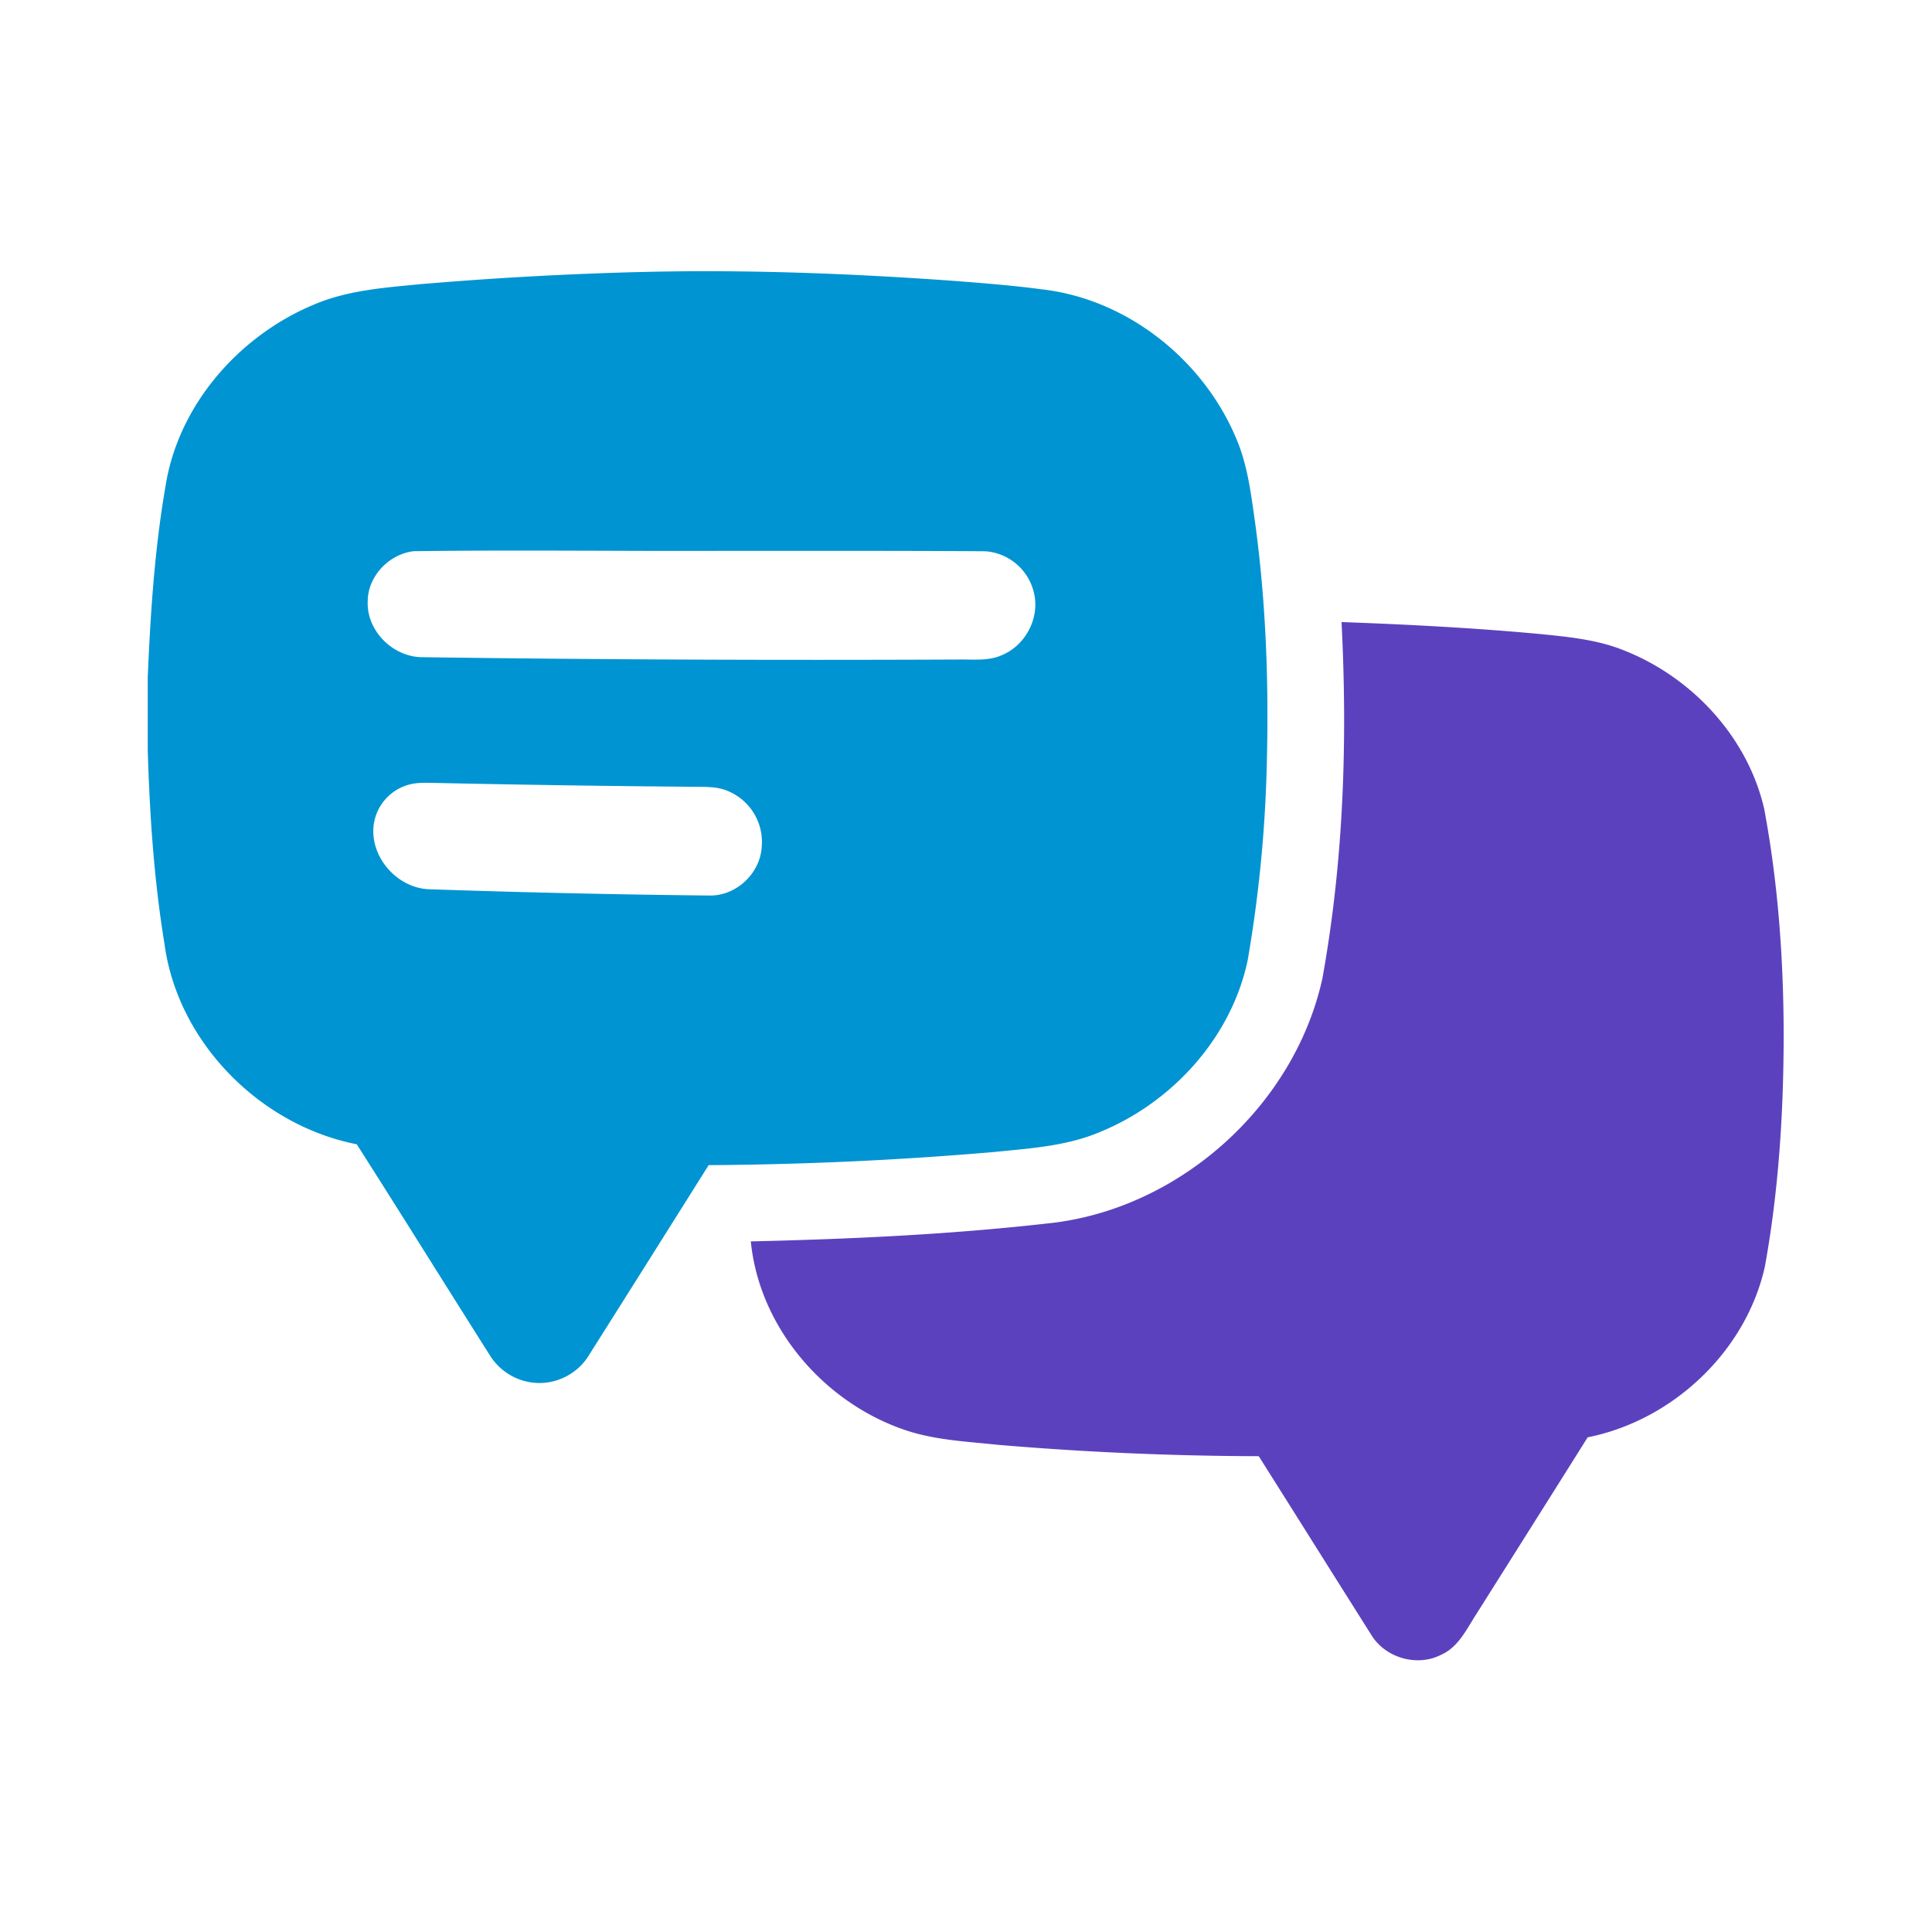
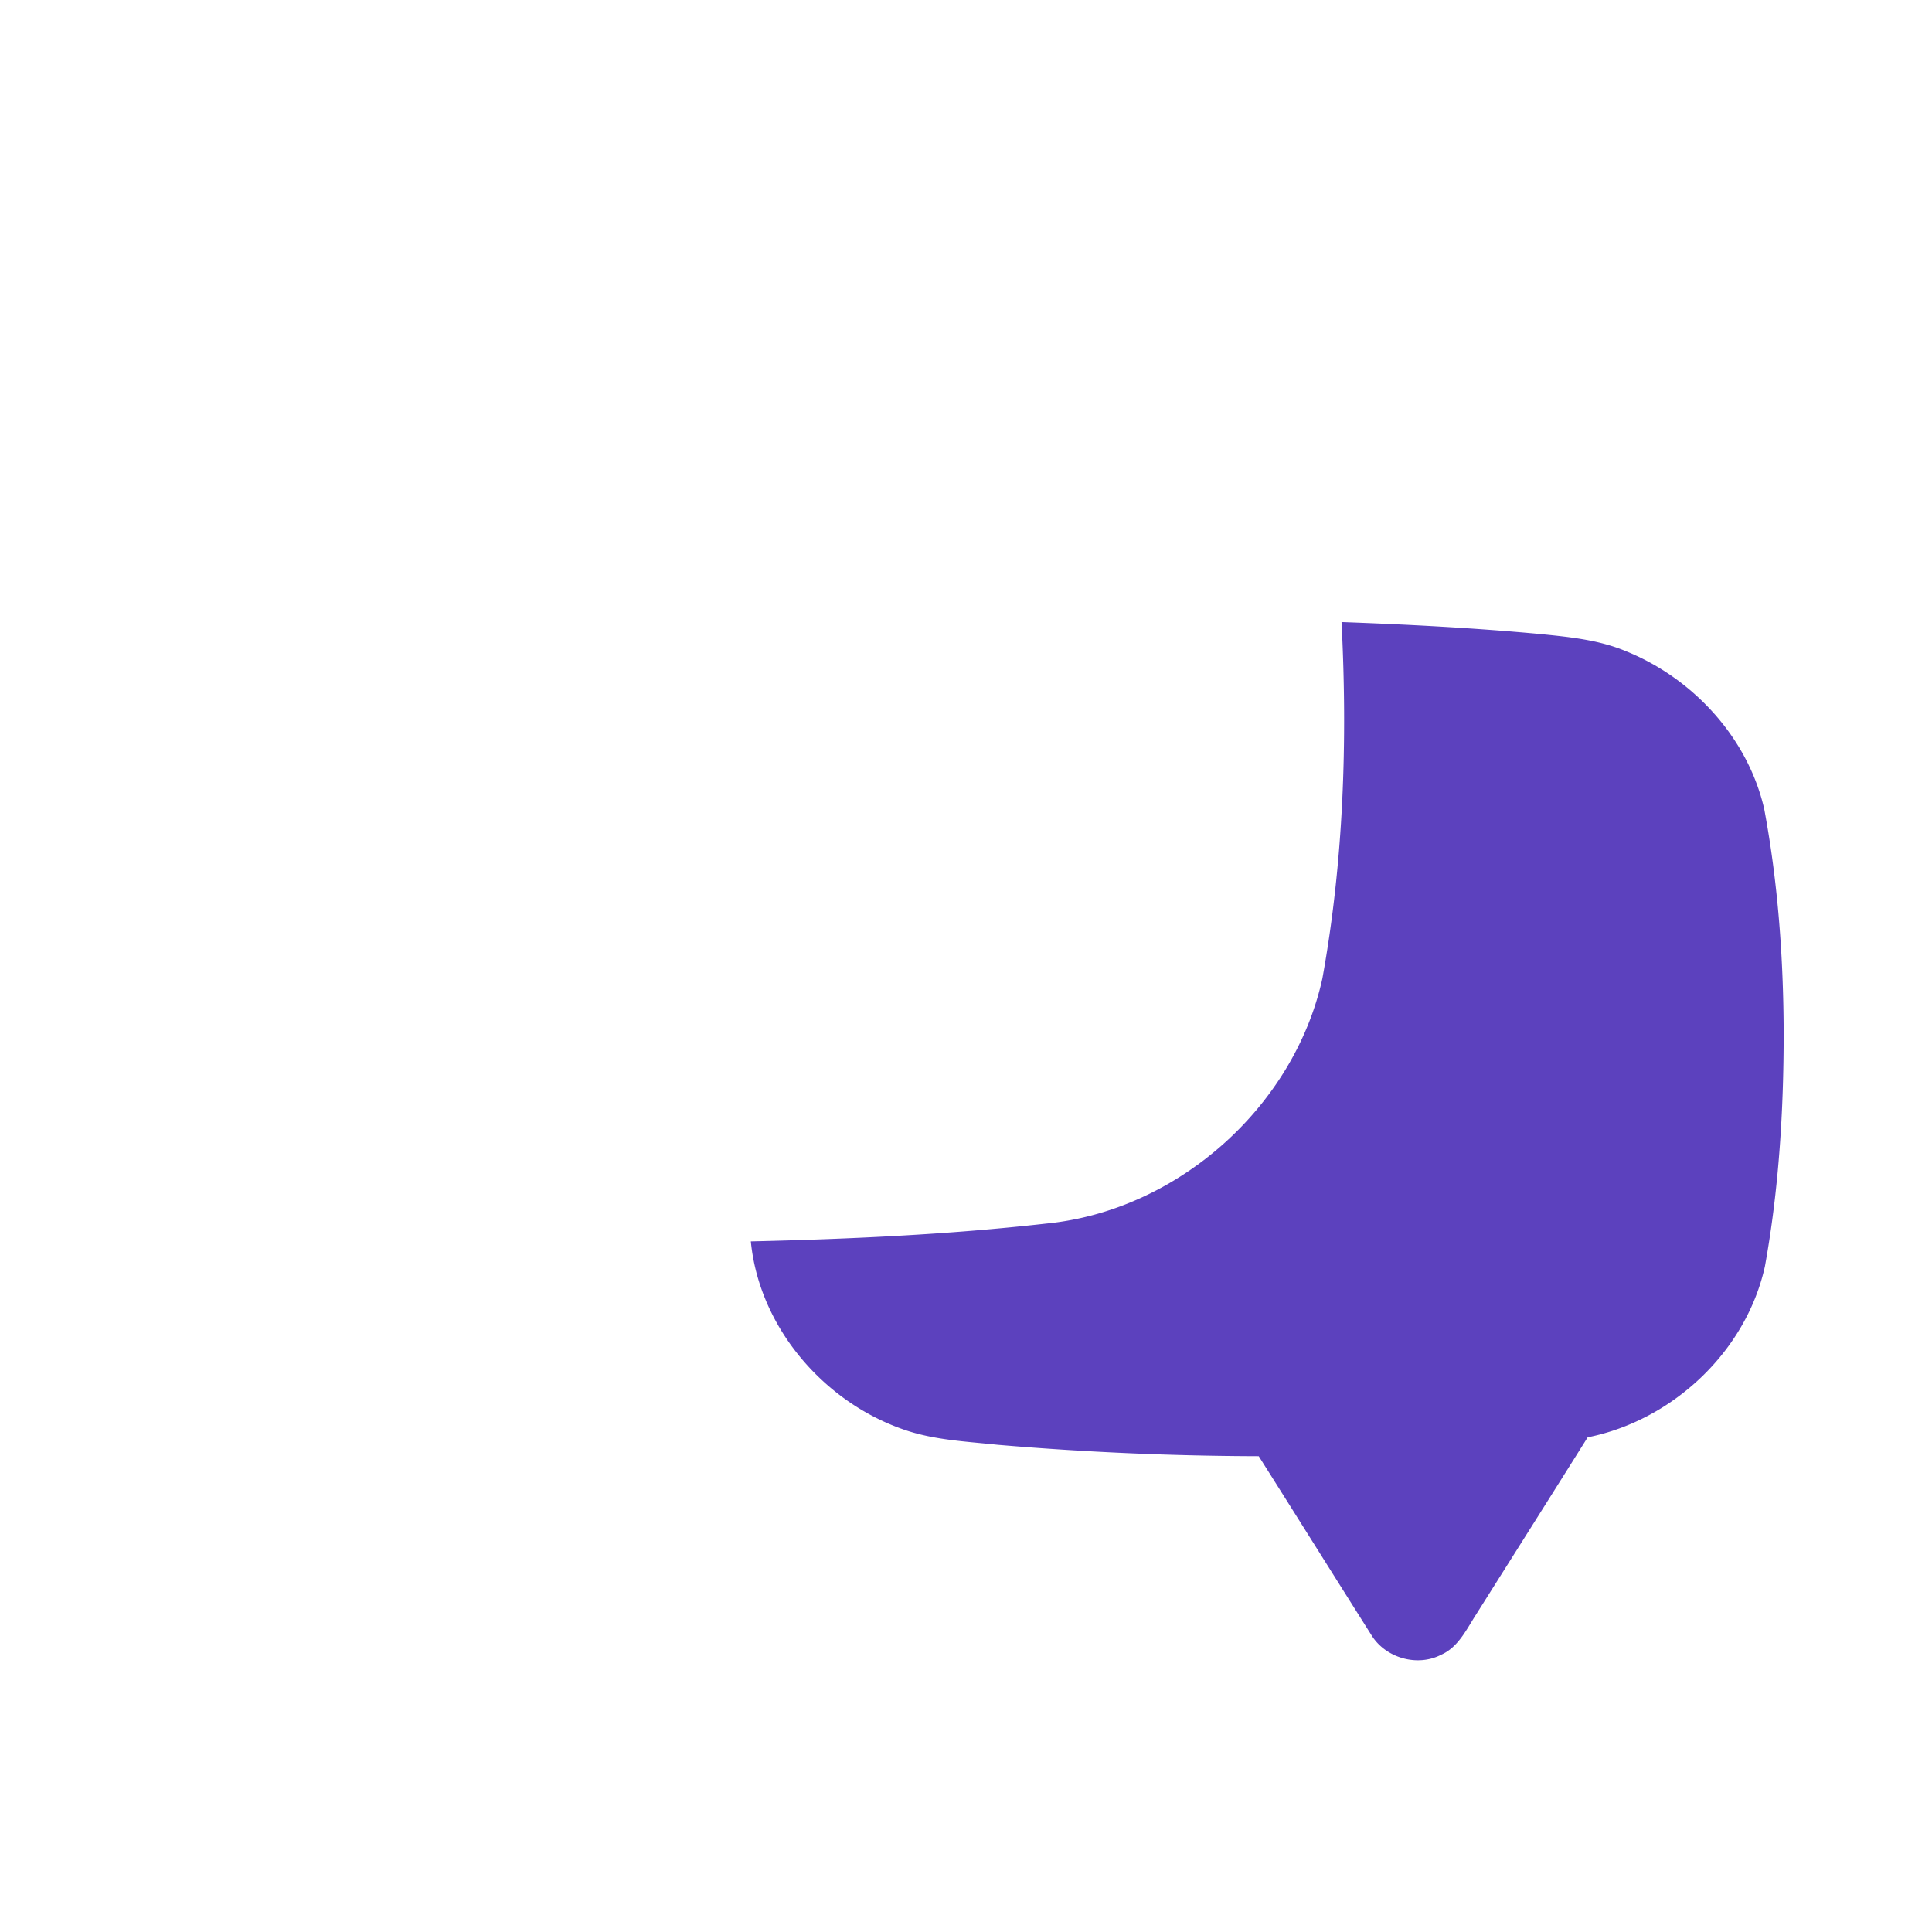
<svg xmlns="http://www.w3.org/2000/svg" width="40" height="40" fill="none">
-   <path d="M8.745 5.88a76.42 76.42 0 0 1 4.506-.248c2.162-.054 4.325.027 6.482.182.608.047 1.215.094 1.82.174 1.767.195 3.344 1.444 4.033 3.07.242.554.314 1.16.398 1.752.225 1.64.286 3.298.245 4.952a27.547 27.547 0 0 1-.397 4.118c-.336 1.597-1.557 2.942-3.054 3.555-.7.298-1.47.342-2.219.418a74.416 74.416 0 0 1-5.887.27c-.828 1.317-1.656 2.633-2.487 3.948-.22.356-.634.577-1.053.562a1.213 1.213 0 0 1-.983-.562c-.924-1.458-1.835-2.925-2.763-4.38-2-.392-3.708-2.11-3.98-4.148-.218-1.323-.306-2.663-.347-4V14.02c.056-1.319.141-2.64.366-3.942.26-1.688 1.522-3.127 3.08-3.774.708-.301 1.484-.35 2.24-.425zm-.183 5.532c-.512.062-.95.522-.949 1.044-.022.6.508 1.13 1.1 1.15 3.696.052 7.392.065 11.088.049.323-.009.667.044.969-.103.457-.203.74-.73.648-1.224a1.116 1.116 0 0 0-1.02-.915c-1.81-.012-3.62-.007-5.428-.008-2.136.008-4.272-.022-6.408.007zm-.067 4.826a1 1 0 0 0-.76.855c-.073.657.49 1.293 1.147 1.318 1.942.066 3.886.11 5.829.13.537-.001 1.02-.456 1.058-.991a1.141 1.141 0 0 0-.69-1.169c-.202-.09-.428-.09-.645-.091a401.39 401.39 0 0 1-5.42-.08c-.173-.002-.349-.013-.519.028z" fill="#0094D2" />
  <path d="M27.775 12.879c1.376.05 2.752.121 4.124.249.595.06 1.203.119 1.761.353 1.392.561 2.531 1.796 2.867 3.272.285 1.526.397 3.08.402 4.632 0 1.618-.1 3.24-.388 4.833-.389 1.76-1.91 3.19-3.67 3.54-.765 1.22-1.535 2.438-2.303 3.657-.203.312-.372.688-.733.846-.496.255-1.156.063-1.444-.413-.778-1.231-1.551-2.466-2.33-3.699a65.763 65.763 0 0 1-5.404-.236c-.634-.067-1.282-.096-1.892-.297-1.69-.56-3.044-2.122-3.22-3.914 2.042-.048 4.085-.14 6.115-.369 2.715-.266 5.13-2.41 5.718-5.072.441-2.432.523-4.918.397-7.382z" fill="#5C41BE" />
</svg>